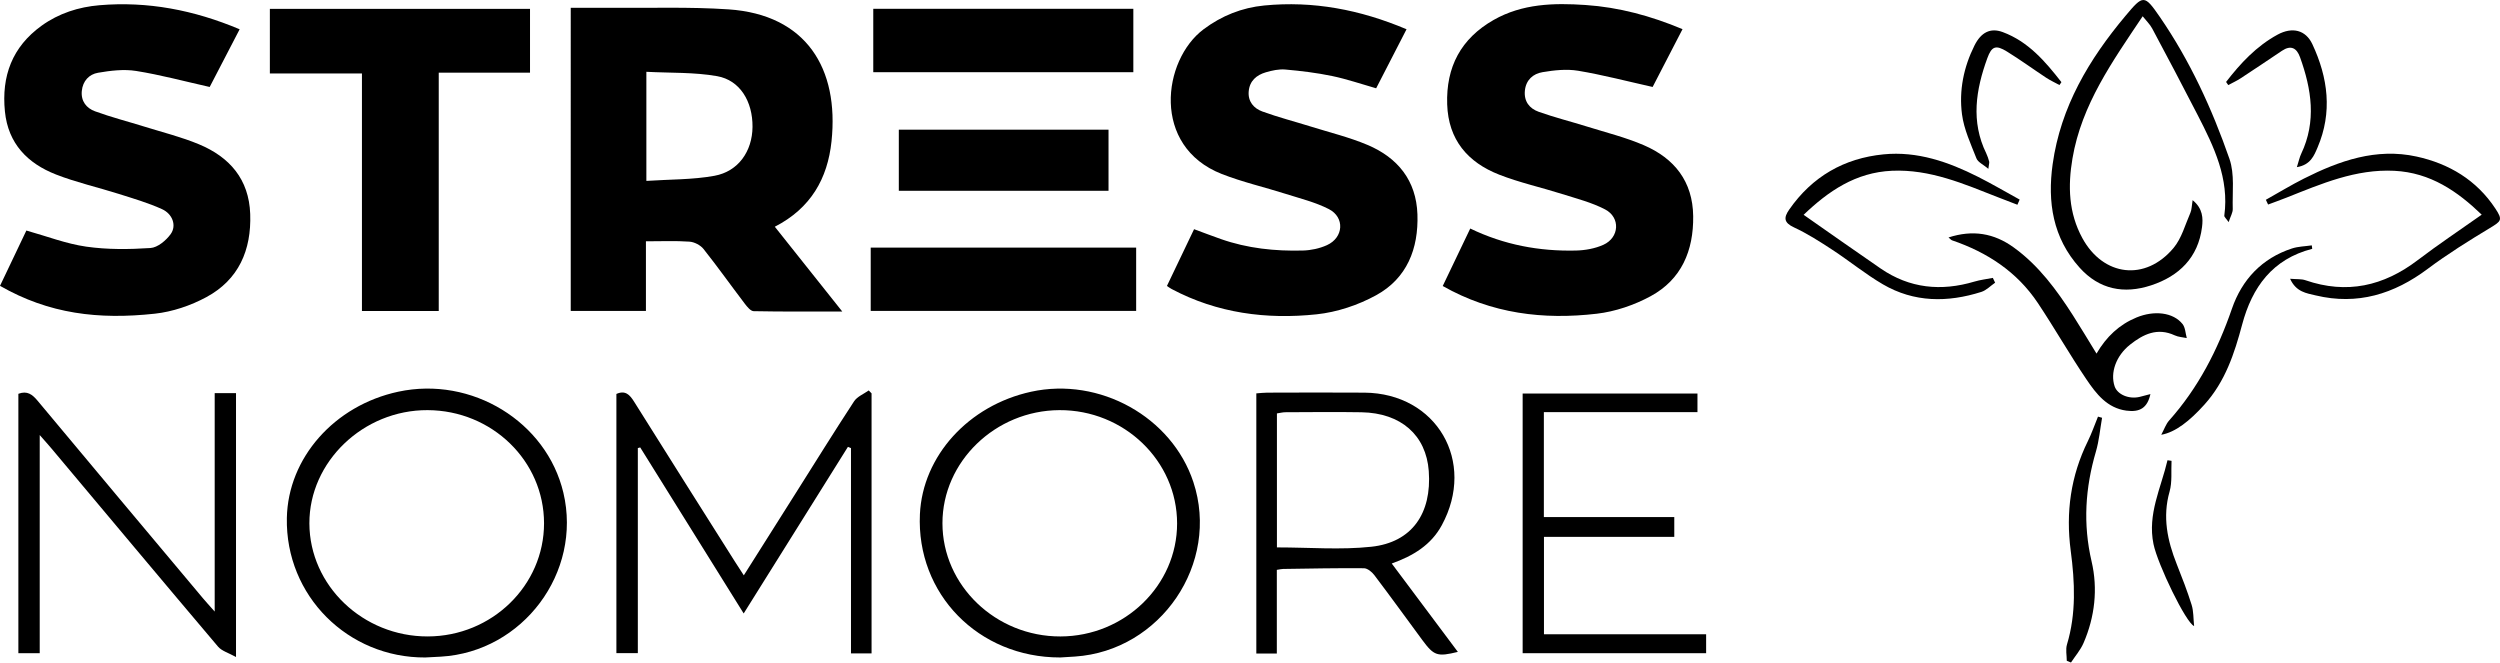
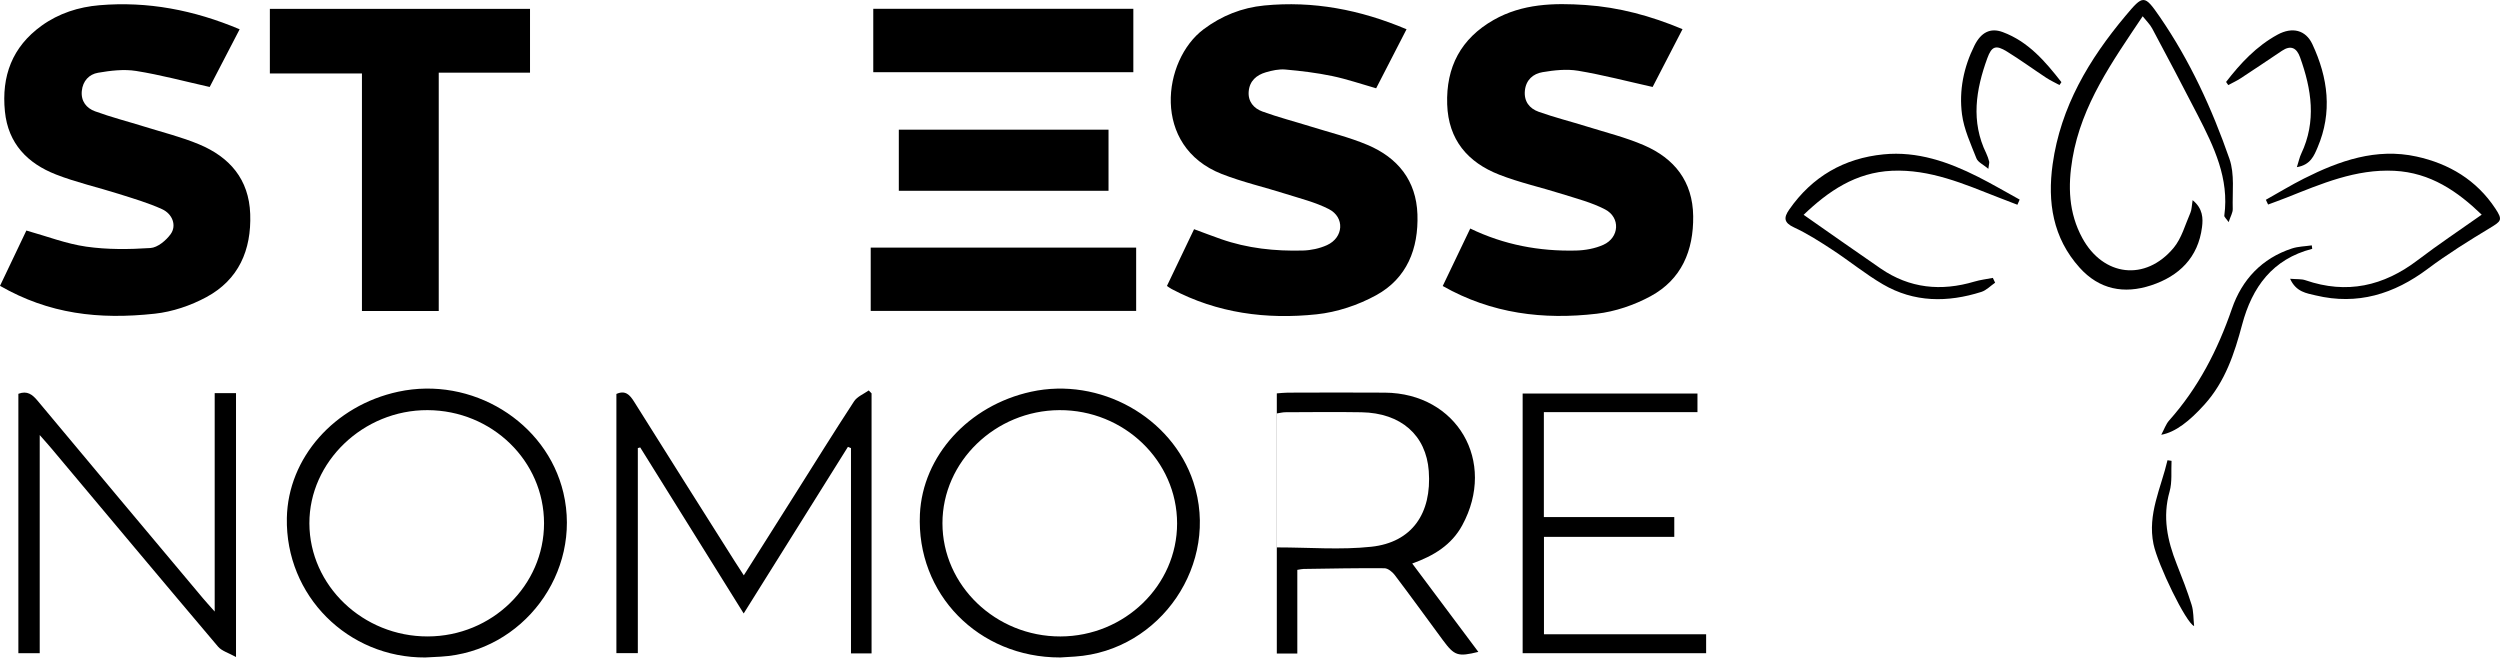
<svg xmlns="http://www.w3.org/2000/svg" id="Layer_1" data-name="Layer 1" version="1.1" viewBox="0 0 1709.67 453.08">
  <defs>
    <style>
      .cls-1 {
        fill: #000;
        stroke-width: 0px;
      }
    </style>
  </defs>
-   <path class="cls-1" d="M390.32,5.34c9.49,0,18.23-.06,26.97.01,26.96.23,54.01-.76,80.87,1.05,53.26,3.58,75.74,40.46,70.49,90.25-2.69,25.51-14.17,45.76-38.78,58.41,15.19,19.09,29.99,37.69,46.13,57.98-21.69,0-41.15.16-60.6-.24-2.09-.04-4.5-3.06-6.12-5.18-9.44-12.41-18.47-25.14-28.16-37.34-2.09-2.63-6.25-4.79-9.6-5.02-9.54-.67-19.15-.24-29.79-.24v47.62h-51.42V5.34ZM442.04,123.71c16.19-1.09,31.64-.77,46.54-3.49,16.4-2.99,25.89-16.83,26.04-33.42.16-17.39-8.55-31.96-24.21-34.72-15.67-2.77-31.94-2.11-48.38-2.98v74.62Z" />
  <path class="cls-1" d="M798.01,195.59c6.17-12.89,12.24-25.59,18.58-38.85,6.32,2.33,12.28,4.62,18.3,6.73,18.18,6.39,37.05,8.37,56.15,7.86,5.53-.15,11.41-1.41,16.43-3.68,11.39-5.17,12.33-19.01,1.26-24.67-9.2-4.7-19.56-7.23-29.51-10.4-14.55-4.63-29.56-8.05-43.73-13.61-48.21-18.93-40.52-77.9-12.38-98.96,12.42-9.3,26.29-14.77,41.44-16.25,33.42-3.26,65.45,2.78,97.34,16.25-6.99,13.58-13.78,26.78-20.78,40.38-10.22-2.91-20.05-6.31-30.16-8.41-10.51-2.19-21.24-3.48-31.94-4.43-4.38-.39-9.07.64-13.36,1.9-6.37,1.87-11.08,5.86-11.7,13.04-.6,6.99,3.5,11.64,9.33,13.76,10.87,3.96,22.13,6.86,33.19,10.31,12.95,4.05,26.26,7.29,38.71,12.54,20.69,8.73,33.37,24.33,34.16,47.5.8,23.44-7.13,43.72-28.19,55.28-12.33,6.77-26.8,11.61-40.75,13.08-34.36,3.63-67.98-.76-99.13-17.29-.96-.51-1.84-1.17-3.28-2.1Z" />
  <path class="cls-1" d="M986.62,195.62c6.39-13.36,12.46-26.04,18.83-39.34,23.14,11.18,47.22,15.63,72.15,15.06,6.37-.14,13.17-1.34,18.92-3.94,10.94-4.94,11.76-18.66,1.16-24.19-9.16-4.77-19.49-7.4-29.44-10.55-14.29-4.53-29.07-7.77-42.99-13.22-21.52-8.43-34.77-23.82-35.57-48.08-.84-25.58,9.41-44.98,31.77-57.72,19.66-11.19,41.22-11.69,62.9-10.22,22.76,1.54,44.52,7.41,66.27,16.52-7.15,13.83-14,27.07-20.44,39.53-17.4-3.89-34.06-8.27-50.97-11.09-7.88-1.31-16.41-.37-24.39.98-6.33,1.07-11.25,5.23-12,12.58-.76,7.42,3.16,12.27,9.41,14.5,10.91,3.89,22.19,6.7,33.25,10.16,12.96,4.05,26.27,7.35,38.68,12.7,20.93,9.02,33.46,24.76,33.75,48.53.29,23.58-7.99,43.3-29.14,54.75-11.19,6.05-24.17,10.49-36.77,11.96-36.43,4.27-71.87.05-105.37-18.95Z" />
  <path class="cls-1" d="M163.89,20.01c-7.25,13.97-14.12,27.21-20.49,39.47-17.29-3.88-33.67-8.31-50.34-10.96-8.42-1.34-17.5-.22-26.03,1.24-6.06,1.03-10.42,5.57-11.09,12.44-.69,7.06,3.23,11.79,9.03,13.91,11.13,4.07,22.66,7.02,33.99,10.55,12.42,3.87,25.15,7.03,37.12,12.02,20.95,8.73,34.19,23.87,35.03,47.69.87,24.67-7.89,44.91-29.99,56.83-10.71,5.78-23.17,10.01-35.23,11.32-38.46,4.17-72.32.21-105.89-19.04,6.02-12.64,12.07-25.34,18.03-37.83,13.9,3.88,27.18,9.05,40.92,11.02,14.43,2.07,29.35,1.9,43.94.94,4.91-.32,10.72-5.18,13.86-9.57,4.12-5.76,1.29-13.73-5.98-17.03-9.46-4.3-19.57-7.24-29.52-10.4-14.29-4.53-29.03-7.84-42.95-13.28-19.44-7.59-32.74-21.11-34.94-43.11C.93,52.08,8.32,32.08,28.42,17.6c11.81-8.51,25.35-12.83,39.64-14.03,32.85-2.76,64.34,3.2,95.82,16.45Z" />
  <path class="cls-1" d="M300.04,212.68h-52.52V50.24h-62.97V6.07h177.91v43.64h-62.42v162.97Z" />
  <path class="cls-1" d="M596.03,446.84h-14.07v-140.39c-.7-.29-1.39-.58-2.09-.87-23.54,37.62-47.08,75.24-71.29,113.95-23.94-38.41-47.35-75.98-70.76-113.55-.54.15-1.09.3-1.63.45v140.22h-14.66v-177.24c6.07-2.71,9.11.49,12.13,5.32,22.86,36.51,45.91,72.9,68.91,109.32,1.79,2.84,3.65,5.65,6.09,9.41,12.12-19.18,23.71-37.53,35.3-55.87,13.32-21.08,26.46-42.28,40.11-63.14,2.14-3.26,6.61-5,10.01-7.44.65.66,1.3,1.33,1.95,1.99v177.86Z" />
  <path class="cls-1" d="M724.96,449.62c-55.85.05-98.41-43.47-95.86-97.99,1.87-39.84,33.24-74.38,76.06-83.74,46.84-10.24,96.22,17.24,110.94,61.75,18.37,55.56-22.23,115.42-80.96,119.36-3.39.23-6.79.42-10.19.63ZM804.98,357.95c-.02-42.8-36.28-77.69-80.5-77.47-43.8.23-79.98,35.22-79.97,77.35,0,42.56,36.46,77.53,80.71,77.42,43.86-.11,79.78-34.92,79.76-77.3Z" />
  <path class="cls-1" d="M290.94,449.63c-53,.32-95.82-42.2-94.77-95.42.81-41.05,32.45-76.92,76.17-86.33,50.25-10.82,101.43,20.49,112.93,69.06,12.91,54.51-27.62,108.8-83.7,112.12-3.11.18-6.23.33-10.62.56ZM372.05,357.84c-.02-42.64-35.57-77.18-79.63-77.36-43.97-.18-80.99,35.3-80.84,77.48.15,42.53,36.66,77.39,80.96,77.28,43.86-.1,79.53-34.82,79.51-77.4Z" />
  <path class="cls-1" d="M776.98,169.33v43.29h-181.53v-43.29h181.53Z" />
  <path class="cls-1" d="M146.82,268.86h14.58v180.47c-5.06-2.85-9.73-4.1-12.3-7.13-38.12-45.02-75.96-90.27-113.87-135.46-2.11-2.52-4.32-4.95-8.07-9.23v149.19h-14.6v-177.39c6.03-2.28,9.53.41,13.16,4.76,37.58,45.1,75.33,90.05,113.05,135.04,2.11,2.52,4.35,4.94,8.05,9.12v-149.36Z" />
  <path class="cls-1" d="M775.05,49.36h-177.85V6.04h177.85v43.32Z" />
-   <path class="cls-1" d="M873.17,446.94h-14.01v-177.92c2.56-.18,5.03-.49,7.5-.5,22.14-.04,44.28-.18,66.42,0,49.39.42,76.57,47.11,52.91,90.67-7.31,13.46-19.38,20.86-34.22,26.18,15.36,20.53,30.22,40.4,45.21,60.44-14.05,3.45-16.35,2.67-24.31-8.11-10.93-14.82-21.73-29.75-32.84-44.43-1.64-2.17-4.67-4.64-7.07-4.67-18.43-.17-36.87.23-55.31.49-1.11.02-2.21.31-4.27.62v57.22ZM873.26,374.35c22.16,0,43.58,1.81,64.55-.45,27.75-2.99,41.42-22.75,39.28-51.78-1.81-24.53-18.99-39.72-46.03-40.19-17.31-.3-34.64-.08-51.96-.02-1.87,0-3.74.5-5.85.81v91.64Z" />
+   <path class="cls-1" d="M873.17,446.94v-177.92c2.56-.18,5.03-.49,7.5-.5,22.14-.04,44.28-.18,66.42,0,49.39.42,76.57,47.11,52.91,90.67-7.31,13.46-19.38,20.86-34.22,26.18,15.36,20.53,30.22,40.4,45.21,60.44-14.05,3.45-16.35,2.67-24.31-8.11-10.93-14.82-21.73-29.75-32.84-44.43-1.64-2.17-4.67-4.64-7.07-4.67-18.43-.17-36.87.23-55.31.49-1.11.02-2.21.31-4.27.62v57.22ZM873.26,374.35c22.16,0,43.58,1.81,64.55-.45,27.75-2.99,41.42-22.75,39.28-51.78-1.81-24.53-18.99-39.72-46.03-40.19-17.31-.3-34.64-.08-51.96-.02-1.87,0-3.74.5-5.85.81v91.64Z" />
  <path class="cls-1" d="M1041.29,446.71v-177.59h119.55v12.73h-105.04v71.77h89.19v13.55h-89.12v66.6h110.9v12.94h-125.48Z" />
  <path class="cls-1" d="M758.08,88.68v41.79h-143.41v-41.79h143.41Z" />
  <path class="cls-1" d="M1524.09,151.89c-1.65-2.4-3.09-3.53-2.96-4.44,3.46-25.39-7.08-47.1-18.13-68.61-10.2-19.87-20.65-39.62-31.17-59.33-1.55-2.91-4.08-5.3-6.53-8.39-20.57,30.79-41.75,60.31-48.01,97.25-3.2,18.87-2.67,37.2,6.78,54.5,14.3,26.17,43.09,29.7,62.34,6.71,5.55-6.62,7.96-15.91,11.54-24.09.93-2.11.86-4.66,1.51-8.61,7.11,5.74,7.18,12.57,6.43,18.45-2.64,20.8-15.68,33.53-34.85,39.82-18.47,6.06-35.38,2.9-48.88-12.13-18.31-20.38-22.04-44.79-18.42-70.74,5.47-39.21,24.9-71.76,49.89-101.53,11.94-14.23,12.76-14.64,23.31.68,20.67,30.02,35.81,63.01,47.72,97.24,3.63,10.43,1.9,22.77,2.24,34.25.07,2.51-1.53,5.06-2.81,8.97Z" />
-   <path class="cls-1" d="M1332.53,162.39c16.62-5.38,31.08-2.92,44.55,6.8,17.15,12.37,29.34,29.03,40.57,46.51,5.33,8.31,10.36,16.81,16.09,26.12,6.72-11.57,15.57-19.84,27.32-24.7,12.21-5.04,25.14-3.5,31.5,4.46,1.94,2.43,1.99,6.36,2.91,9.61-2.76-.59-5.74-.7-8.24-1.86-11.87-5.52-21.59-.75-30.57,6.38-9.63,7.64-13.63,19.23-10.54,28.47,1.89,5.64,9.8,8.99,17.15,7.23,2.26-.54,4.5-1.17,7.34-1.91-2.05,9.34-7.14,12.59-16.47,11.32-13.16-1.79-20.61-11.52-27.22-21.28-11.59-17.11-21.83-35.12-33.3-52.32-14.22-21.32-34.61-34.67-58.64-42.86-.67-.23-1.17-.92-2.45-1.97Z" />
  <path class="cls-1" d="M1379.61,140.01c-4.34-1.67-8.69-3.32-13.02-5.02-23.47-9.2-46.65-19.38-72.77-18.21-24.83,1.11-43.46,13.94-60.38,30.12,18,12.56,35.25,24.76,52.67,36.72,19.83,13.62,41.35,15.74,64.13,8.95,4.09-1.22,8.39-1.7,12.59-2.53.52,1.09,1.05,2.19,1.57,3.28-3.13,2.15-5.97,5.21-9.43,6.31-23.09,7.33-46,7.28-67.37-5.22-11.94-6.99-22.75-15.87-34.35-23.47-8.51-5.57-17.15-11.14-26.34-15.4-7.11-3.29-7.16-6.71-3.31-12.24,15.69-22.53,37.48-35.09,64.55-37.75,23.03-2.26,44.24,5.13,64.48,15.33,9.68,4.88,19.04,10.39,28.54,15.61-.51,1.18-1.03,2.35-1.54,3.53Z" />
  <path class="cls-1" d="M1566.12,190.64c4.45.39,7.71.04,10.52,1.01,28.22,9.73,53.41,4.03,76.78-13.77,13.92-10.61,28.53-20.32,43.74-31.07-16.48-15.87-34.98-28.77-59.75-30-26.41-1.32-49.9,8.89-73.61,18.29-4.21,1.67-8.48,3.19-12.72,4.78-.51-1.08-1.02-2.17-1.53-3.25,8.7-4.87,17.23-10.07,26.12-14.55,24.18-12.17,49.36-21.04,76.88-15.03,22.27,4.86,41.09,16.08,53.96,35.59,5.13,7.78,4.12,8.54-3.7,13.27-14.51,8.78-28.98,17.77-42.53,27.92-23.09,17.29-48.07,25.03-76.61,18.2-6.26-1.5-13.4-2.27-17.54-11.38Z" />
-   <path class="cls-1" d="M1437.54,285.7c-1.36,7.73-2.03,15.66-4.22,23.14-7.29,24.88-8.92,49.49-2.93,75.18,4.34,18.59,2.24,37.81-5.53,55.73-2.07,4.78-5.68,8.91-8.58,13.33l-2.88-1.19c0-3.75-.89-7.76.15-11.19,6.37-21.15,5.38-42.66,2.56-63.97-3.48-26.36-.02-51.21,11.71-75.04,2.67-5.42,4.64-11.17,6.93-16.77.93.26,1.87.53,2.8.79Z" />
  <path class="cls-1" d="M1581.25,170.17c-27.16,6.96-41.09,26.21-47.91,51.76-5.29,19.83-11.58,38.98-25.76,54.71-10.2,11.32-19.87,18.96-29.57,20.69,2.05-3.79,3.17-7.28,5.4-9.78,19.92-22.35,33.2-48.19,42.92-76.39,6.84-19.85,20.43-34.5,41.07-41.24,4.29-1.4,9.03-1.45,13.56-2.12.1.78.19,1.57.29,2.35Z" />
  <path class="cls-1" d="M1408.41,58.16c-3.04-1.66-6.21-3.11-9.09-5-8.99-5.92-17.7-12.29-26.85-17.93-7.56-4.66-10.43-3.66-13.4,4.54-7.83,21.57-11.4,43.3-.72,65.14.86,1.77,1.46,3.68,1.98,5.59.2.72-.15,1.6-.56,4.95-3.49-2.94-7.11-4.52-8.13-7.11-3.88-9.88-8.55-19.87-9.9-30.21-2.11-16.19,1.14-32.2,8.53-47,4.47-8.95,10.84-12.33,19.3-9.2,17.58,6.52,29.17,20.15,40.17,34.24-.45.67-.89,1.34-1.34,2.01Z" />
  <path class="cls-1" d="M1522.33,56.06c9.86-12.78,20.8-24.52,35.22-32.37,10.05-5.47,19.24-3.22,23.8,6.52,10.74,22.92,13.83,46.64,3.55,70.65-2.34,5.47-4.76,11.92-14.14,13.44,1.31-4.11,1.83-6.78,2.97-9.17,10.52-22.16,7.07-44.13-.82-66.02-2.27-6.3-6.24-8.49-12.37-4.37-9.4,6.32-18.8,12.64-28.28,18.84-2.67,1.75-5.62,3.08-8.44,4.6-.49-.71-.98-1.42-1.47-2.14Z" />
  <path class="cls-1" d="M1485.05,315.17c-.37,7.02.53,14.4-1.34,20.99-4.95,17.41-1.49,33.55,4.9,49.66,3.64,9.19,7.24,18.42,10.18,27.84,1.37,4.38,1.14,9.25,1.7,14.48-5.54-2.08-24.93-42.18-27.78-56.06-4.23-20.55,5.19-38.46,9.58-57.34.92.14,1.85.28,2.77.42Z" />
</svg>